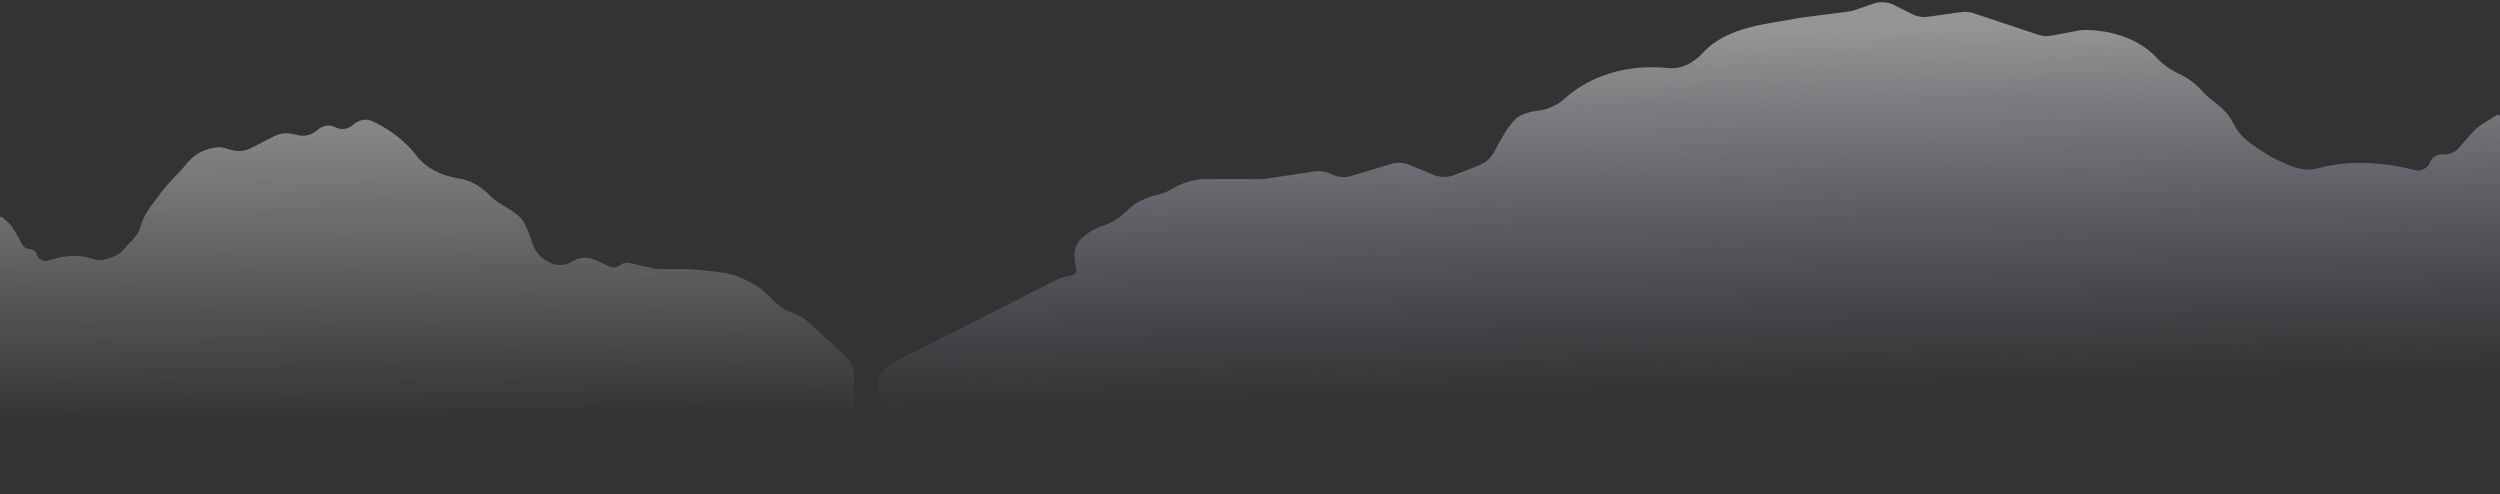
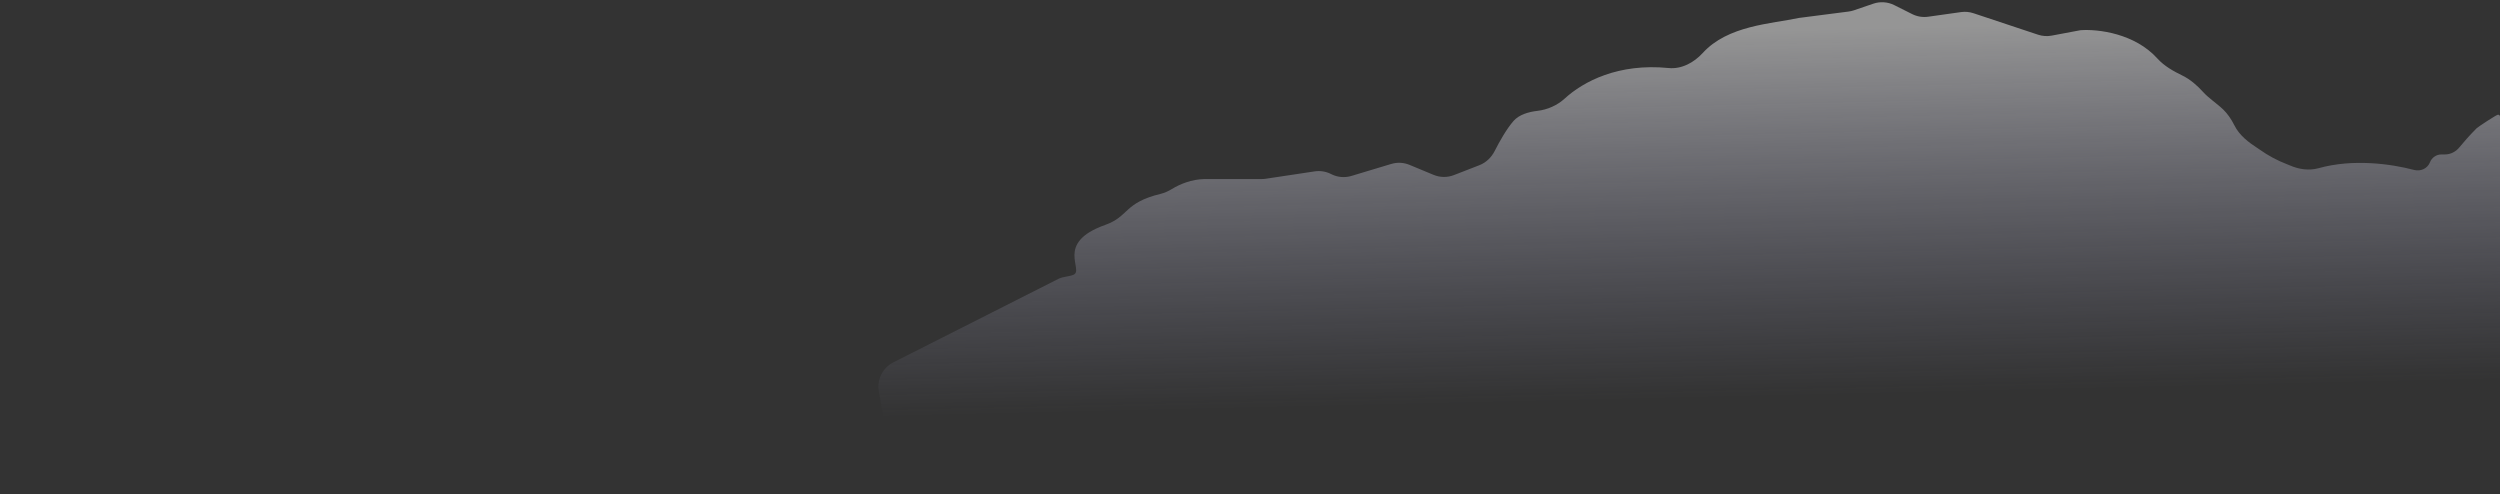
<svg xmlns="http://www.w3.org/2000/svg" width="1194" height="236" viewBox="0 0 1194 236" fill="none">
  <rect x="0" y="0" width="1194" height="236" fill="#333333" stroke="none" />
-   <path d="M45.069 123.909C37.296 120.945 28.916 122.372 23.225 124.41C20.945 125.226 18.275 124.049 17.679 121.702C17.263 120.062 15.77 118.913 14.077 118.913C12.629 118.913 11.3 118.077 10.632 116.793C9.559 114.73 7.925 111.783 6.036 108.864C5.748 108.419 5.494 108.02 5.271 107.661C4.923 107.102 1.414 103.779 0.807 103.523C0.425 103.362 0.003 103.643 0.003 104.057L0 223C0 230.18 5.82 236 13 236H395C402.18 236 408 230.18 408 223V179.694C408 176.042 406.464 172.558 403.767 170.095L385.33 153.257C382.423 150.602 378.197 149.671 374.77 147.733C369.846 144.947 365.588 138.847 361.881 136.825C359.254 135.393 356.456 133.74 353.706 132.529C347.718 129.893 338.481 129.463 331.974 128.783C330.632 128.642 329.399 128.56 328.436 128.524H322.78H314.84C313.852 128.524 312.868 128.412 311.905 128.189L300.712 125.595C299.167 125.237 297.542 125.592 296.287 126.561C294.725 127.767 292.622 128.004 290.832 127.174L284.195 124.098C280.748 122.501 276.725 122.772 273.524 124.818C269.972 127.089 265.441 127.157 261.822 124.993L260.441 124.167C257.612 122.475 255.551 119.765 254.498 116.641C253.253 112.952 251.586 108.554 250.005 105.806C249.764 105.387 249.494 105.009 249.2 104.667C245.295 100.125 238.217 97.831 234.091 93.488C230.384 89.588 225.2 86.095 218.61 85.121C211.249 84.033 203.453 80.392 198.989 74.439C192.887 66.302 184.252 60.812 177.754 57.844C174.901 56.541 171.609 57.186 169.167 59.155L168.099 60.015C165.859 61.821 162.759 62.122 160.213 60.781C157.715 59.465 154.679 59.729 152.444 61.455L150.865 62.675C148.454 64.537 145.344 65.238 142.368 64.592L139.544 63.978C136.603 63.339 133.533 63.74 130.855 65.113L119.979 70.686C117.03 72.197 113.616 72.525 110.433 71.604L107.398 70.725C106.693 70.52 105.973 70.362 105.239 70.344C101.035 70.239 94.037 71.928 88.807 78.562C85.407 82.874 80.455 87.189 77.178 91.595C77.103 91.695 77.03 91.796 76.957 91.897C74.113 95.838 70.258 100.32 68.351 104.789C67.838 105.989 67.329 107.408 66.842 109.076C65.965 112.076 63.392 114.44 61.224 116.69C60.936 116.989 60.664 117.3 60.409 117.616C58.713 119.721 57.609 121.087 55.13 122.164C52.351 123.372 47.901 124.989 45.069 123.909Z" fill="url(#paint0_linear_577_519)" fill-opacity="0.4" />
  <path d="M1107.34 80.329C1123.77 75.743 1141.97 78.246 1153 81.171C1156.09 81.989 1159.39 80.482 1160.55 77.51C1161.44 75.248 1163.62 73.759 1166.05 73.759H1167.71C1170.39 73.759 1172.89 72.474 1174.58 70.403C1176.59 67.945 1179.41 64.691 1182.63 61.465L1182.82 61.274C1183.53 60.552 1191.92 55.085 1192.9 54.816C1193.45 54.666 1194 55.079 1194 55.649L1194 204C1194 211.179 1188.18 217 1181 217H436.041C429.758 217 424.374 212.507 423.25 206.326L419.736 186.995C418.706 181.332 421.522 175.667 426.658 173.069L505.483 133.196C507.696 132.077 510.329 132.178 512.632 131.26C518.097 129.08 503.498 116.044 527.83 107.431C539.323 103.362 536.639 96.874 554.374 92.571C556.248 92.116 558.027 91.295 559.672 90.288C563.643 87.857 569.113 85.663 575.116 85.517H585.774H602.565C603.212 85.517 603.859 85.469 604.499 85.373L627.882 81.855C630.535 81.456 633.246 81.887 635.644 83.089L635.863 83.199C638.831 84.688 642.257 84.984 645.436 84.028L664.464 78.302C667.337 77.438 670.421 77.594 673.192 78.744L684.691 83.516C687.785 84.8 691.256 84.84 694.379 83.628L706.534 78.909C709.739 77.664 712.299 75.191 713.854 72.124C716.245 67.407 719.672 61.375 722.908 57.724C725.545 54.749 730.061 53.427 734.268 52.946C739.059 52.397 743.742 50.335 747.297 47.076C756.133 38.979 772.891 30.075 796.941 32.494C803.107 33.114 809.06 29.88 813.233 25.299C825.186 12.178 845.745 11.397 859.281 8.552L882.897 5.513C883.763 5.401 884.616 5.202 885.443 4.92L894.672 1.764C897.973 0.636 901.588 0.881 904.706 2.444L913.258 6.733C915.62 7.917 918.286 8.354 920.902 7.985L936.599 5.771C938.587 5.491 940.613 5.675 942.519 6.309L973.374 16.575C975.47 17.272 977.709 17.424 979.88 17.015L993.623 14.431C1002.04 13.813 1019.58 15.954 1030.39 27.962C1033.56 31.481 1037.96 33.976 1042.22 36.039C1046.07 37.901 1049.48 40.915 1052.09 43.822C1054.91 46.964 1058.88 49.467 1061.91 52.412C1063.64 54.098 1065.49 56.554 1067.24 60.034C1069.55 64.623 1073.9 67.996 1078.22 70.769C1078.52 70.96 1078.81 71.157 1079.09 71.357C1083.04 74.167 1087.73 76.743 1092.27 78.443C1092.73 78.617 1093.2 78.808 1093.69 79.019C1097.98 80.889 1102.83 81.586 1107.34 80.329Z" fill="url(#paint1_linear_577_519)" fill-opacity="0.8" />
  <defs>
    <linearGradient id="paint0_linear_577_519" x1="122.669" y1="201.922" x2="121.533" y2="63.868" gradientUnits="userSpaceOnUse">
      <stop stop-color="white" stop-opacity="0" />
      <stop offset="1" stop-color="white" />
    </linearGradient>
    <linearGradient id="paint1_linear_577_519" x1="977.669" y1="186.534" x2="973.596" y2="11.068" gradientUnits="userSpaceOnUse">
      <stop stop-color="#C5C5F6" stop-opacity="0" />
      <stop offset="1" stop-color="white" stop-opacity="0.6" />
    </linearGradient>
  </defs>
</svg>